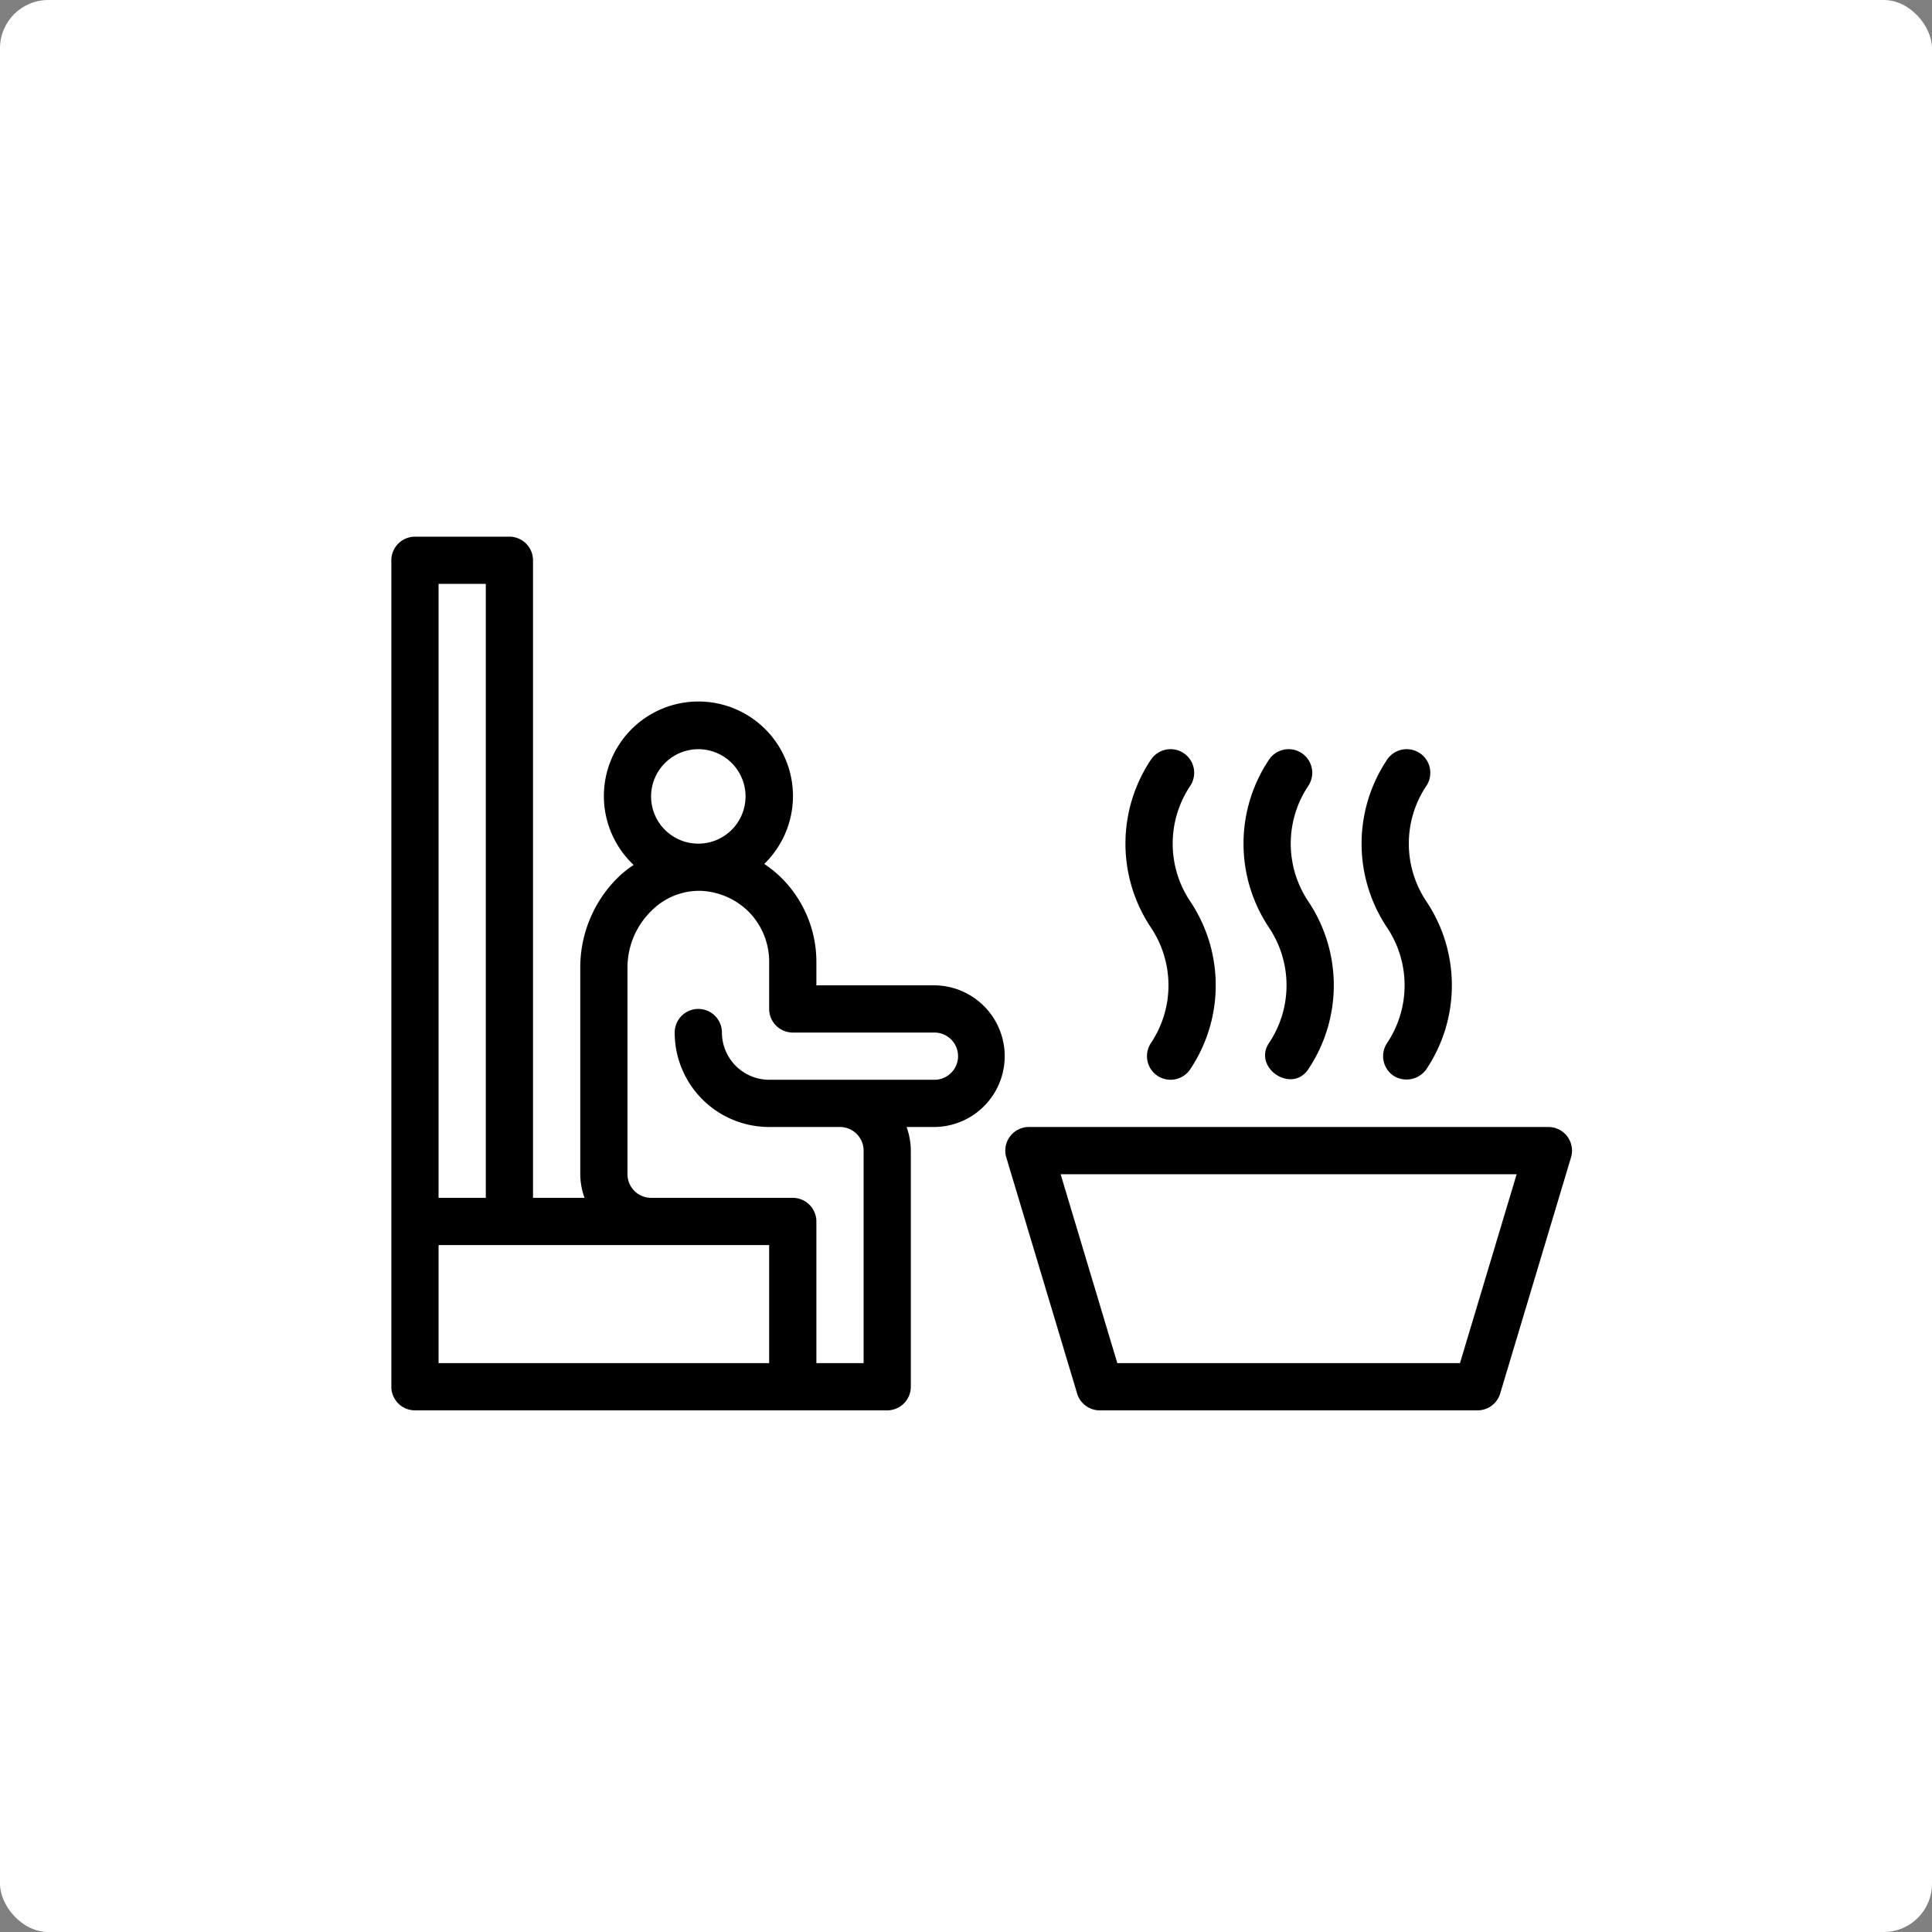
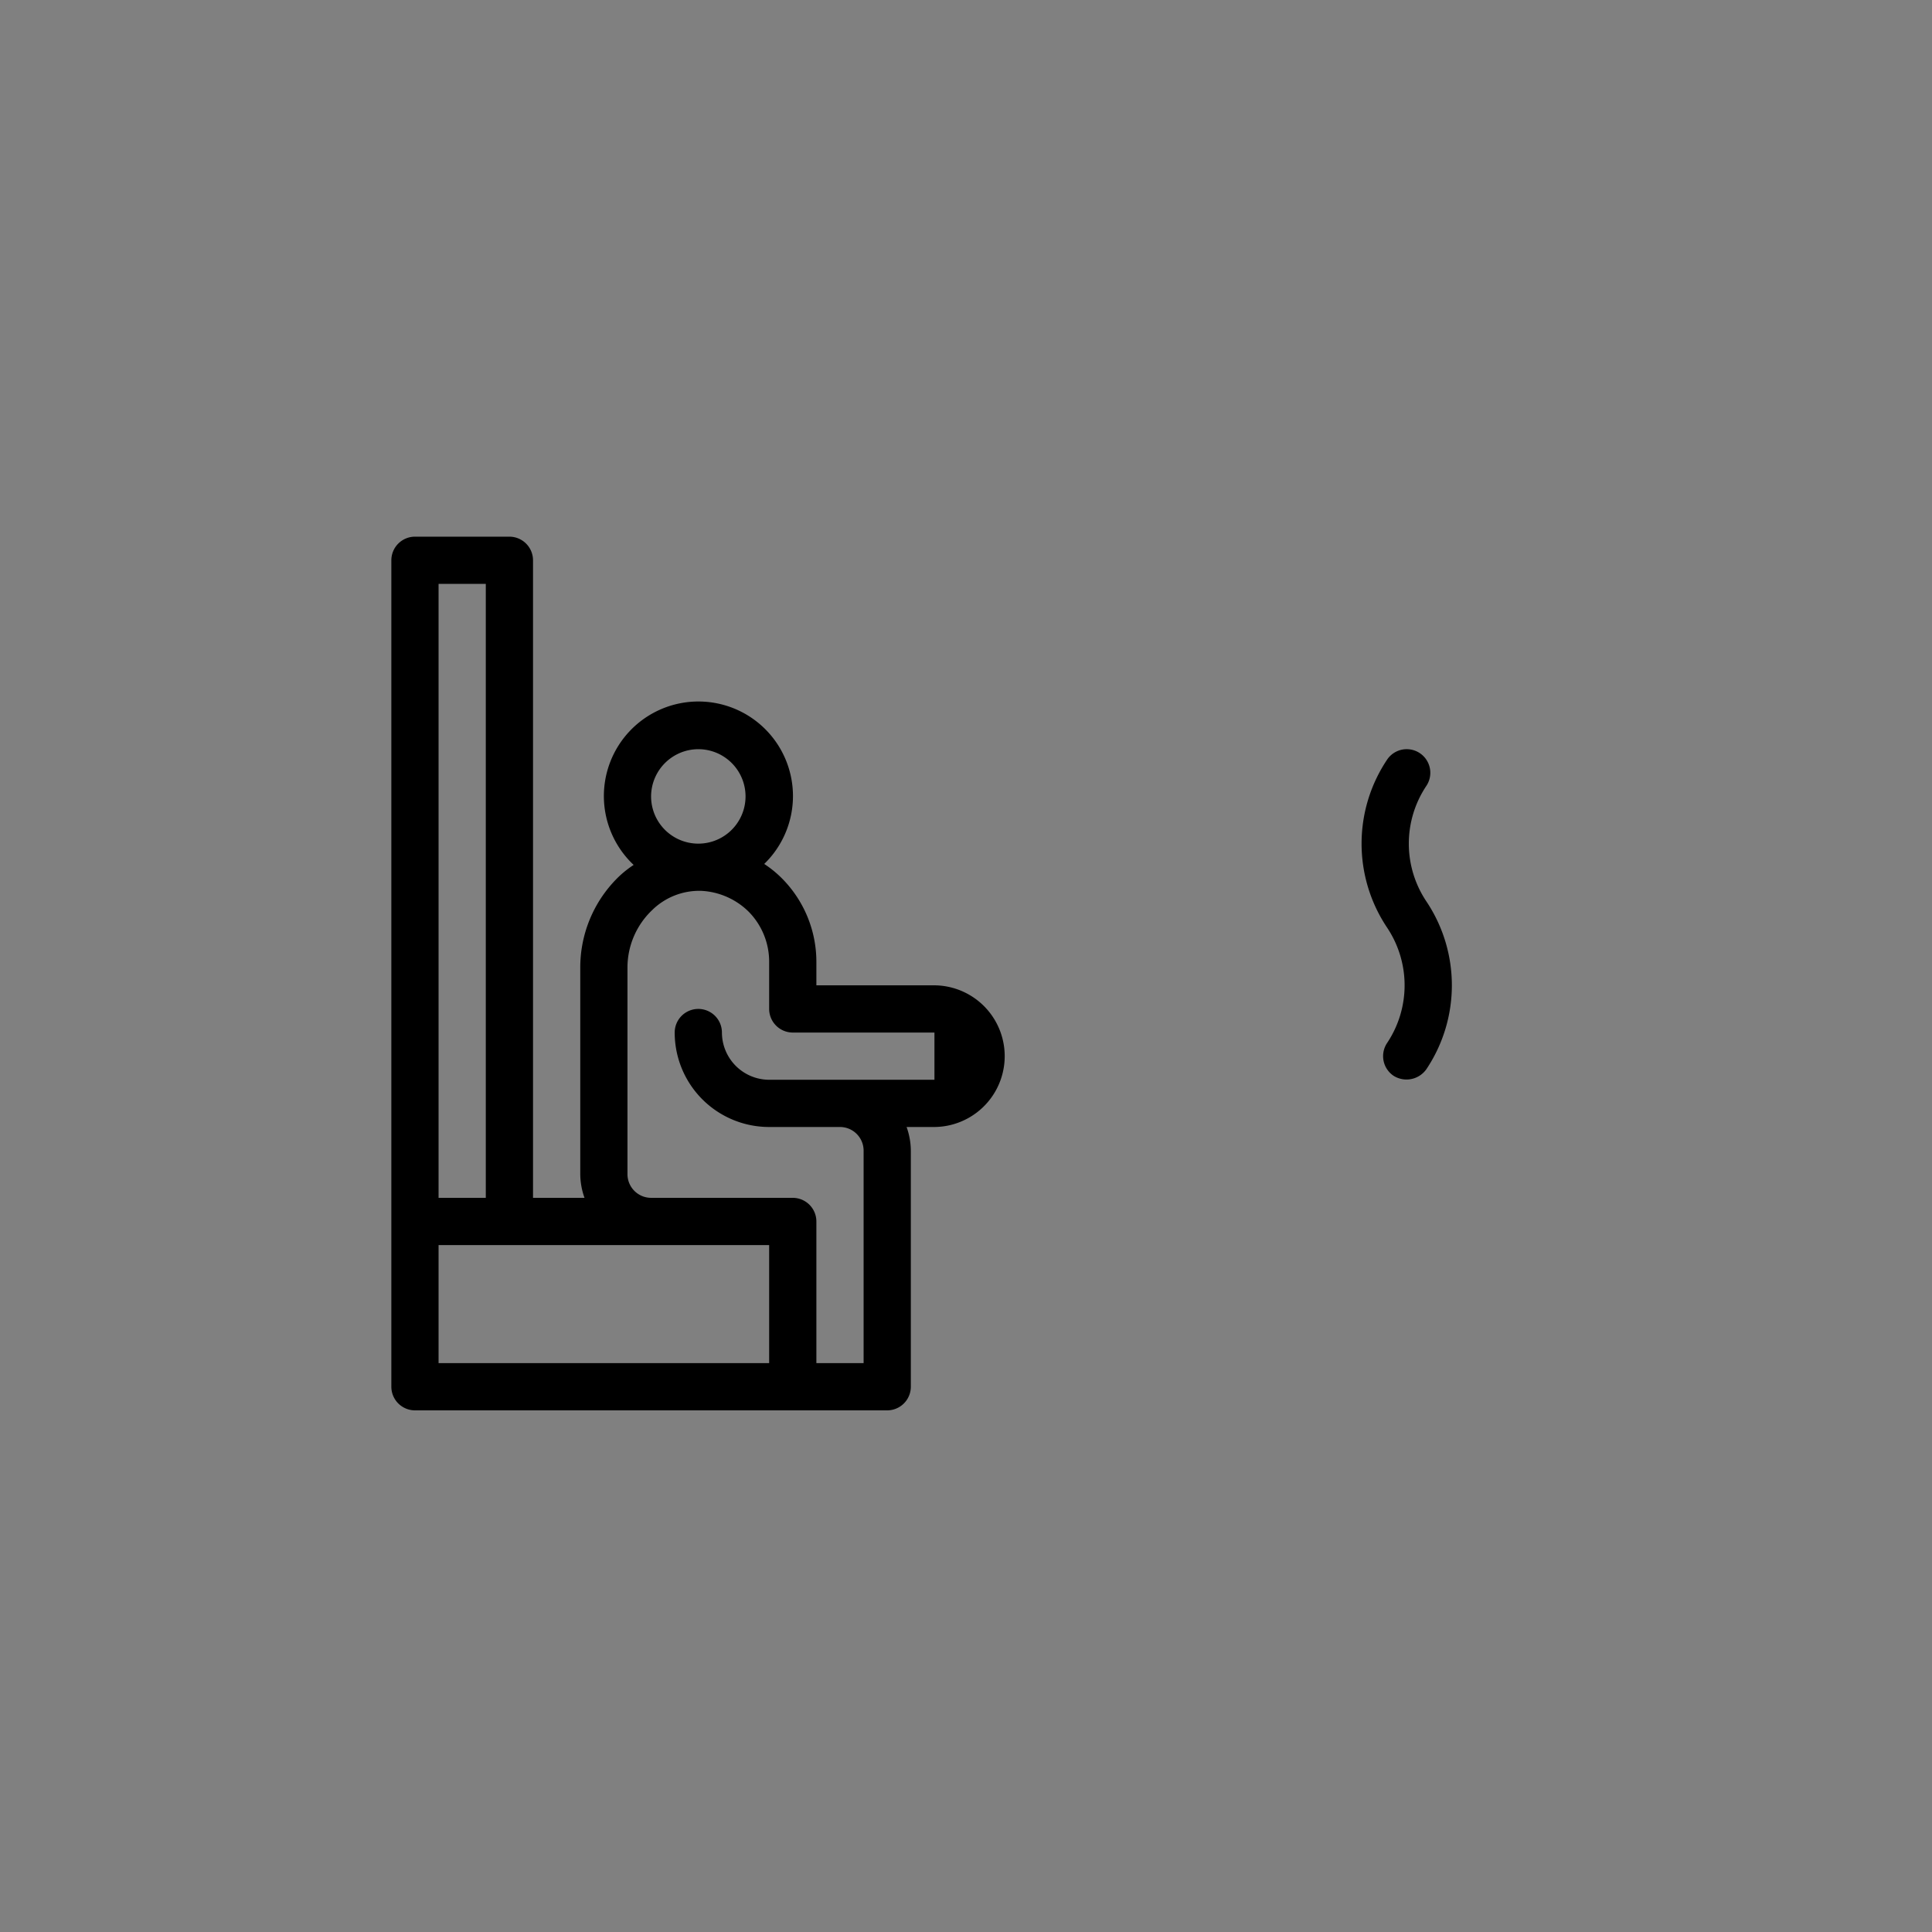
<svg xmlns="http://www.w3.org/2000/svg" width="400" height="400" viewBox="0 0 400 400">
  <rect x="0" y="0" width="400" height="400" fill="#808080" stroke="none" />
  <defs>
    <clipPath id="clip-path">
      <rect id="Rectangle_287" data-name="Rectangle 287" width="244.444" height="180.888" fill="none" />
    </clipPath>
  </defs>
  <g id="Group_2290" data-name="Group 2290" transform="translate(0.333)">
-     <rect id="Rectangle_236" data-name="Rectangle 236" width="400" height="400" rx="10" transform="translate(-0.333 0)" fill="#fff" />
    <g id="Group_2402" data-name="Group 2402" transform="translate(80.69 111.111)">
      <g id="Group_2401" data-name="Group 2401" clip-path="url(#clip-path)">
-         <path id="Path_3244" data-name="Path 3244" d="M112.444,92.889H88V88a24.51,24.51,0,0,0-7.187-17.307A22.638,22.638,0,0,0,77.2,67.76a19.575,19.575,0,1,0-27.035.2,22.515,22.515,0,0,0-2.933,2.3,26.123,26.123,0,0,0-8.116,18.871V132a14.688,14.688,0,0,0,.88,4.889H29.333v-132A4.9,4.9,0,0,0,24.444,0H4.889A4.9,4.9,0,0,0,0,4.889V176a4.9,4.9,0,0,0,4.889,4.889h97.777A4.9,4.9,0,0,0,107.555,176V127.111a14.688,14.688,0,0,0-.88-4.889h5.769a14.667,14.667,0,0,0,0-29.333M63.555,44a9.778,9.778,0,1,1-9.778,9.778A9.806,9.806,0,0,1,63.555,44M9.778,9.778h9.778V136.888H9.778ZM78.222,171.11H9.778V146.666H78.222Zm34.222-58.666H78.222a9.806,9.806,0,0,1-9.778-9.778,4.889,4.889,0,1,0-9.778,0,19.55,19.55,0,0,0,19.555,19.555H92.889a4.9,4.9,0,0,1,4.889,4.889v44H88V141.777a4.9,4.9,0,0,0-4.889-4.889H53.778A4.9,4.9,0,0,1,48.889,132V89.124a16.4,16.4,0,0,1,5.084-11.782A13.907,13.907,0,0,1,64.24,73.333a15.029,15.029,0,0,1,9.68,4.253A14.73,14.73,0,0,1,78.222,88v9.778a4.9,4.9,0,0,0,4.889,4.889h29.333a4.889,4.889,0,0,1,0,9.778" transform="translate(0 0)" />
-         <path id="Path_3245" data-name="Path 3245" d="M142.366,26.97A4.876,4.876,0,0,0,138.445,25H30.89a4.891,4.891,0,0,0-4.684,6.292L40.873,80.181a4.895,4.895,0,0,0,4.684,3.486h78.222a4.89,4.89,0,0,0,4.684-3.486l14.667-48.889a4.88,4.88,0,0,0-.763-4.322M120.141,73.889H49.194L37.46,34.778h94.414Z" transform="translate(101.11 97.222)" />
-         <path id="Path_3246" data-name="Path 3246" d="M36.365,69.844A4.888,4.888,0,1,0,44.5,75.266a31.236,31.236,0,0,0,0-34.755,21.5,21.5,0,0,1,0-23.911,4.888,4.888,0,0,0-8.135-5.422,31.254,31.254,0,0,0,0,34.755,21.5,21.5,0,0,1,0,23.911" transform="translate(120.9 34.998)" />
-         <path id="Path_3247" data-name="Path 3247" d="M41.365,69.846c-3.4,5.1,4.713,10.565,8.135,5.422a31.236,31.236,0,0,0,0-34.755,21.5,21.5,0,0,1,0-23.911,4.888,4.888,0,0,0-8.135-5.422,31.255,31.255,0,0,0,0,34.755,21.5,21.5,0,0,1,0,23.911" transform="translate(140.344 34.996)" />
+         <path id="Path_3244" data-name="Path 3244" d="M112.444,92.889H88V88a24.51,24.51,0,0,0-7.187-17.307A22.638,22.638,0,0,0,77.2,67.76a19.575,19.575,0,1,0-27.035.2,22.515,22.515,0,0,0-2.933,2.3,26.123,26.123,0,0,0-8.116,18.871V132a14.688,14.688,0,0,0,.88,4.889H29.333v-132A4.9,4.9,0,0,0,24.444,0H4.889A4.9,4.9,0,0,0,0,4.889V176a4.9,4.9,0,0,0,4.889,4.889h97.777A4.9,4.9,0,0,0,107.555,176V127.111a14.688,14.688,0,0,0-.88-4.889h5.769a14.667,14.667,0,0,0,0-29.333M63.555,44a9.778,9.778,0,1,1-9.778,9.778A9.806,9.806,0,0,1,63.555,44M9.778,9.778h9.778V136.888H9.778ZM78.222,171.11H9.778V146.666H78.222Zm34.222-58.666H78.222a9.806,9.806,0,0,1-9.778-9.778,4.889,4.889,0,1,0-9.778,0,19.55,19.55,0,0,0,19.555,19.555H92.889a4.9,4.9,0,0,1,4.889,4.889v44H88V141.777a4.9,4.9,0,0,0-4.889-4.889H53.778A4.9,4.9,0,0,1,48.889,132V89.124a16.4,16.4,0,0,1,5.084-11.782A13.907,13.907,0,0,1,64.24,73.333a15.029,15.029,0,0,1,9.68,4.253A14.73,14.73,0,0,1,78.222,88v9.778a4.9,4.9,0,0,0,4.889,4.889h29.333" transform="translate(0 0)" />
        <path id="Path_3248" data-name="Path 3248" d="M46.365,69.844a4.895,4.895,0,0,0,1.354,6.781A5.033,5.033,0,0,0,54.5,75.266a31.236,31.236,0,0,0,0-34.755,21.5,21.5,0,0,1,0-23.911,4.888,4.888,0,0,0-8.135-5.422,31.255,31.255,0,0,0,0,34.755,21.5,21.5,0,0,1,0,23.911" transform="translate(159.789 34.998)" />
      </g>
    </g>
  </g>
</svg>